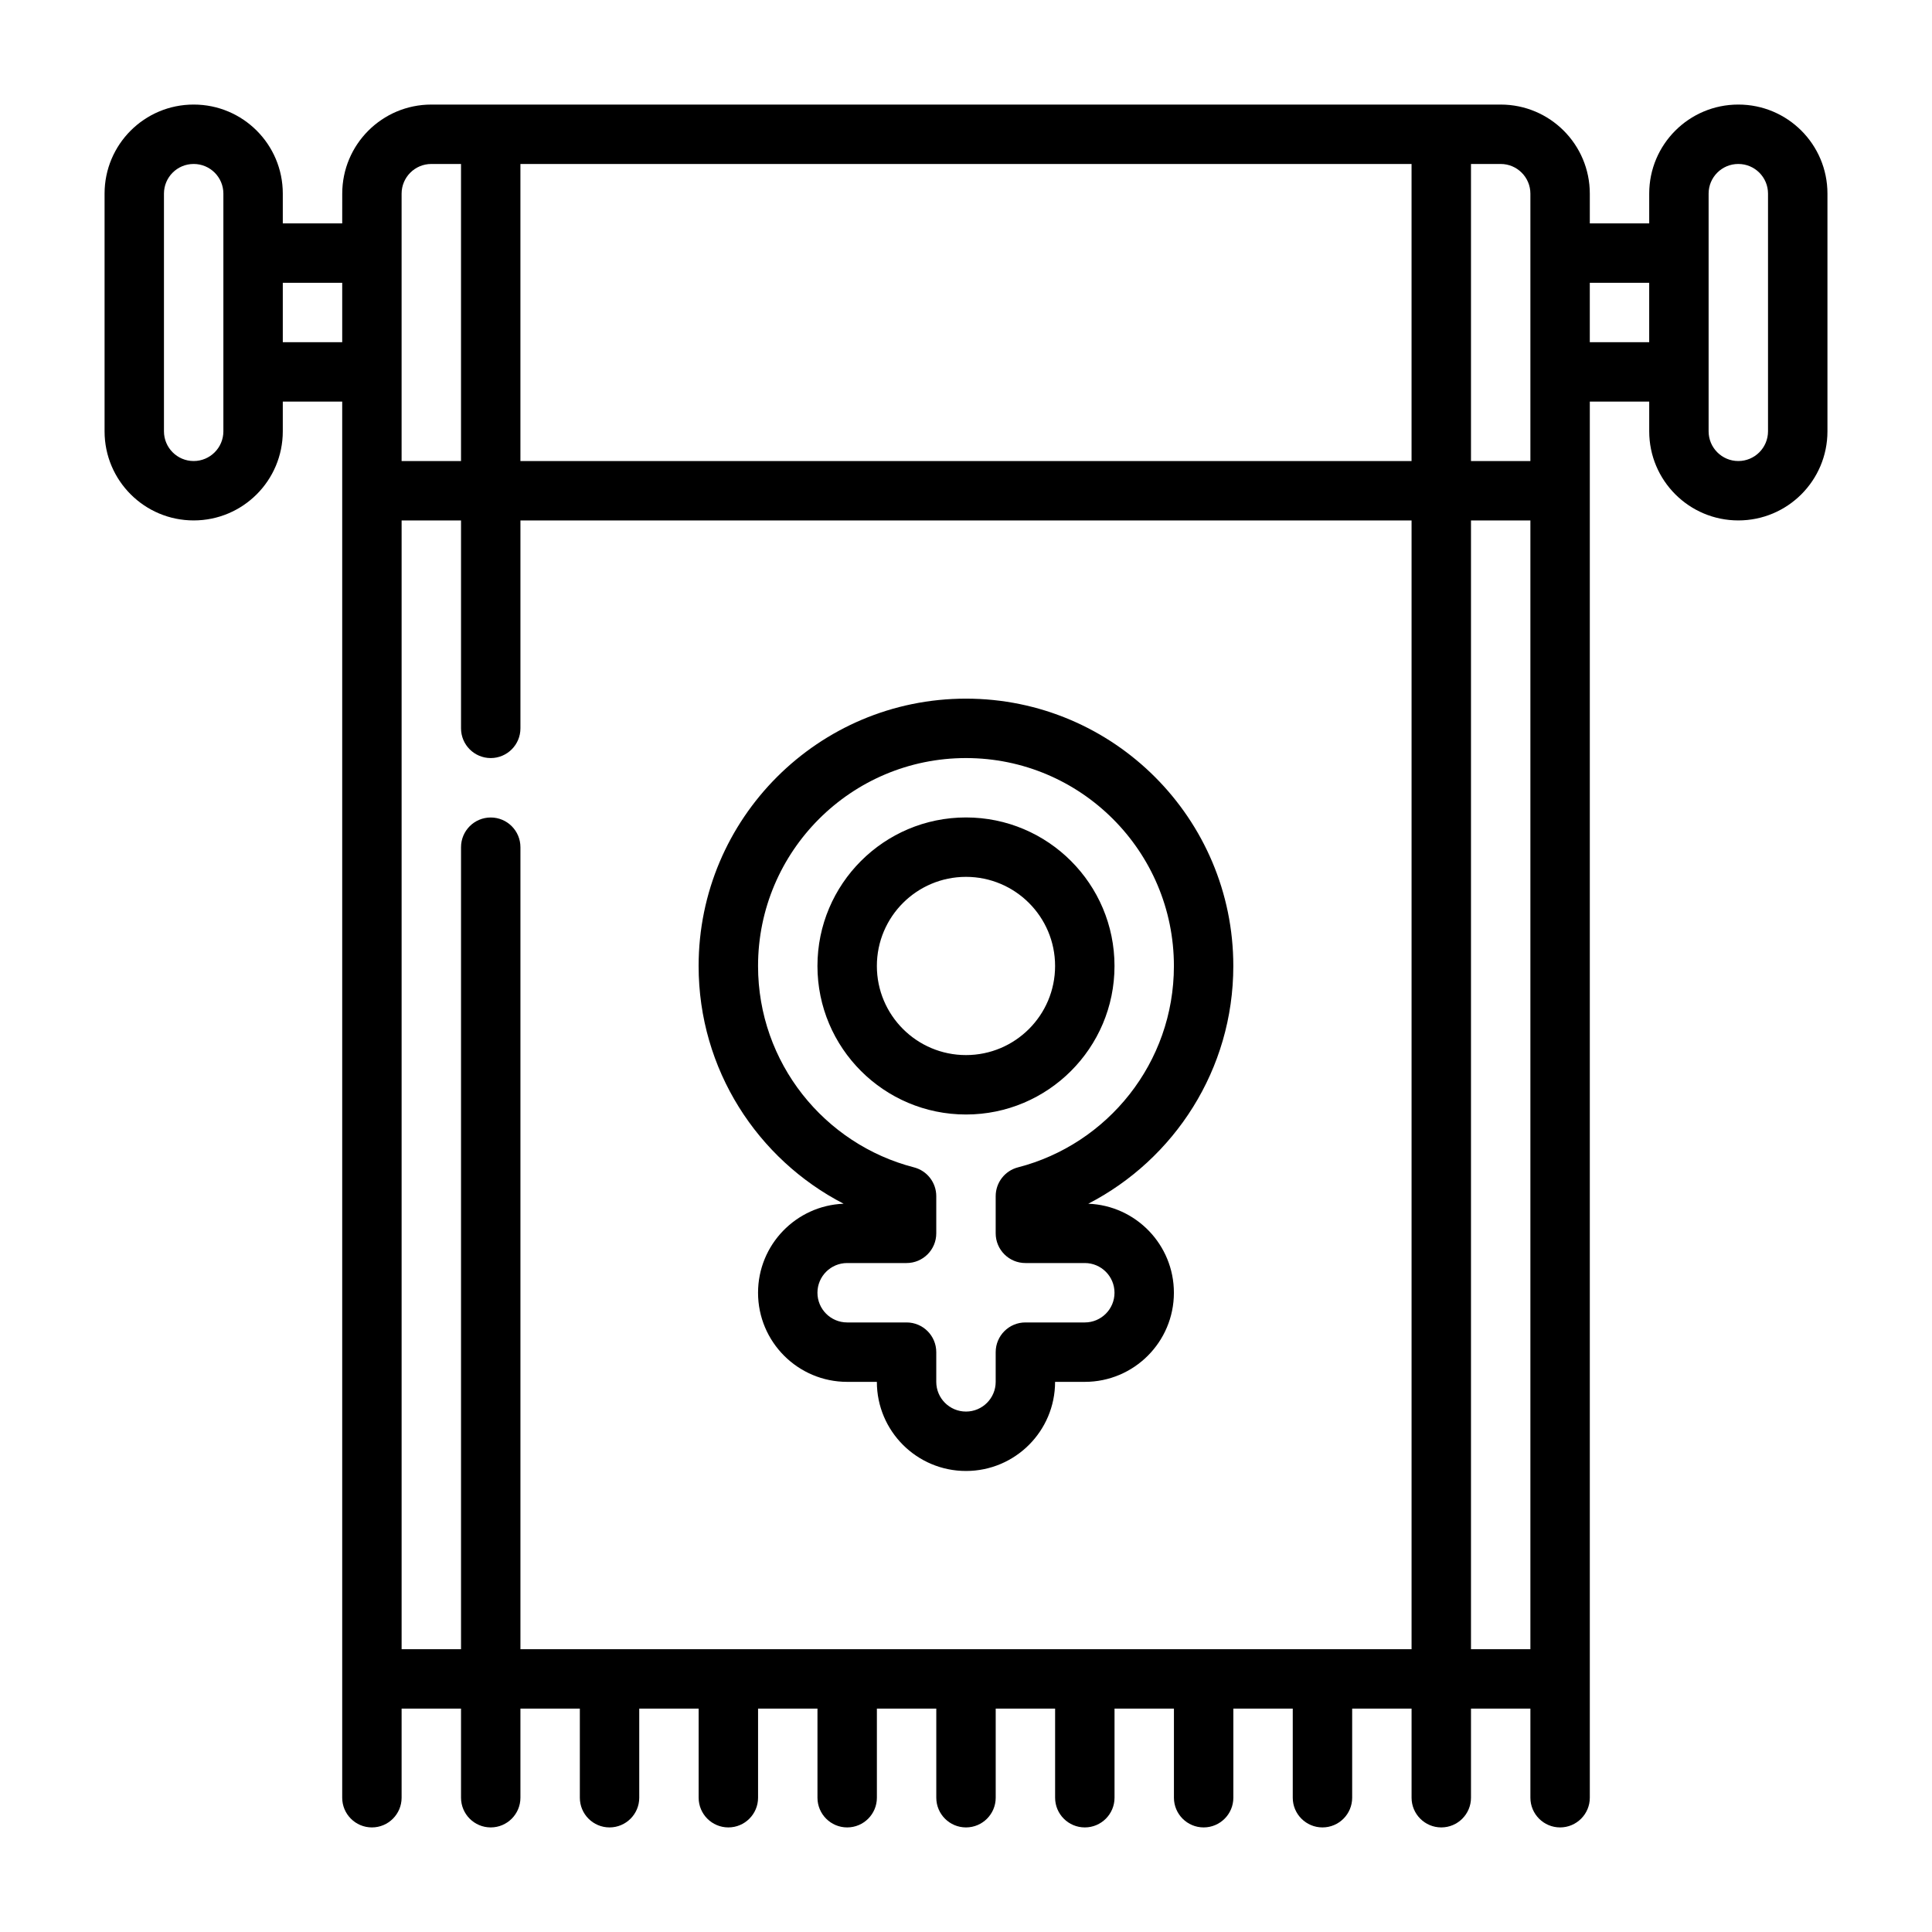
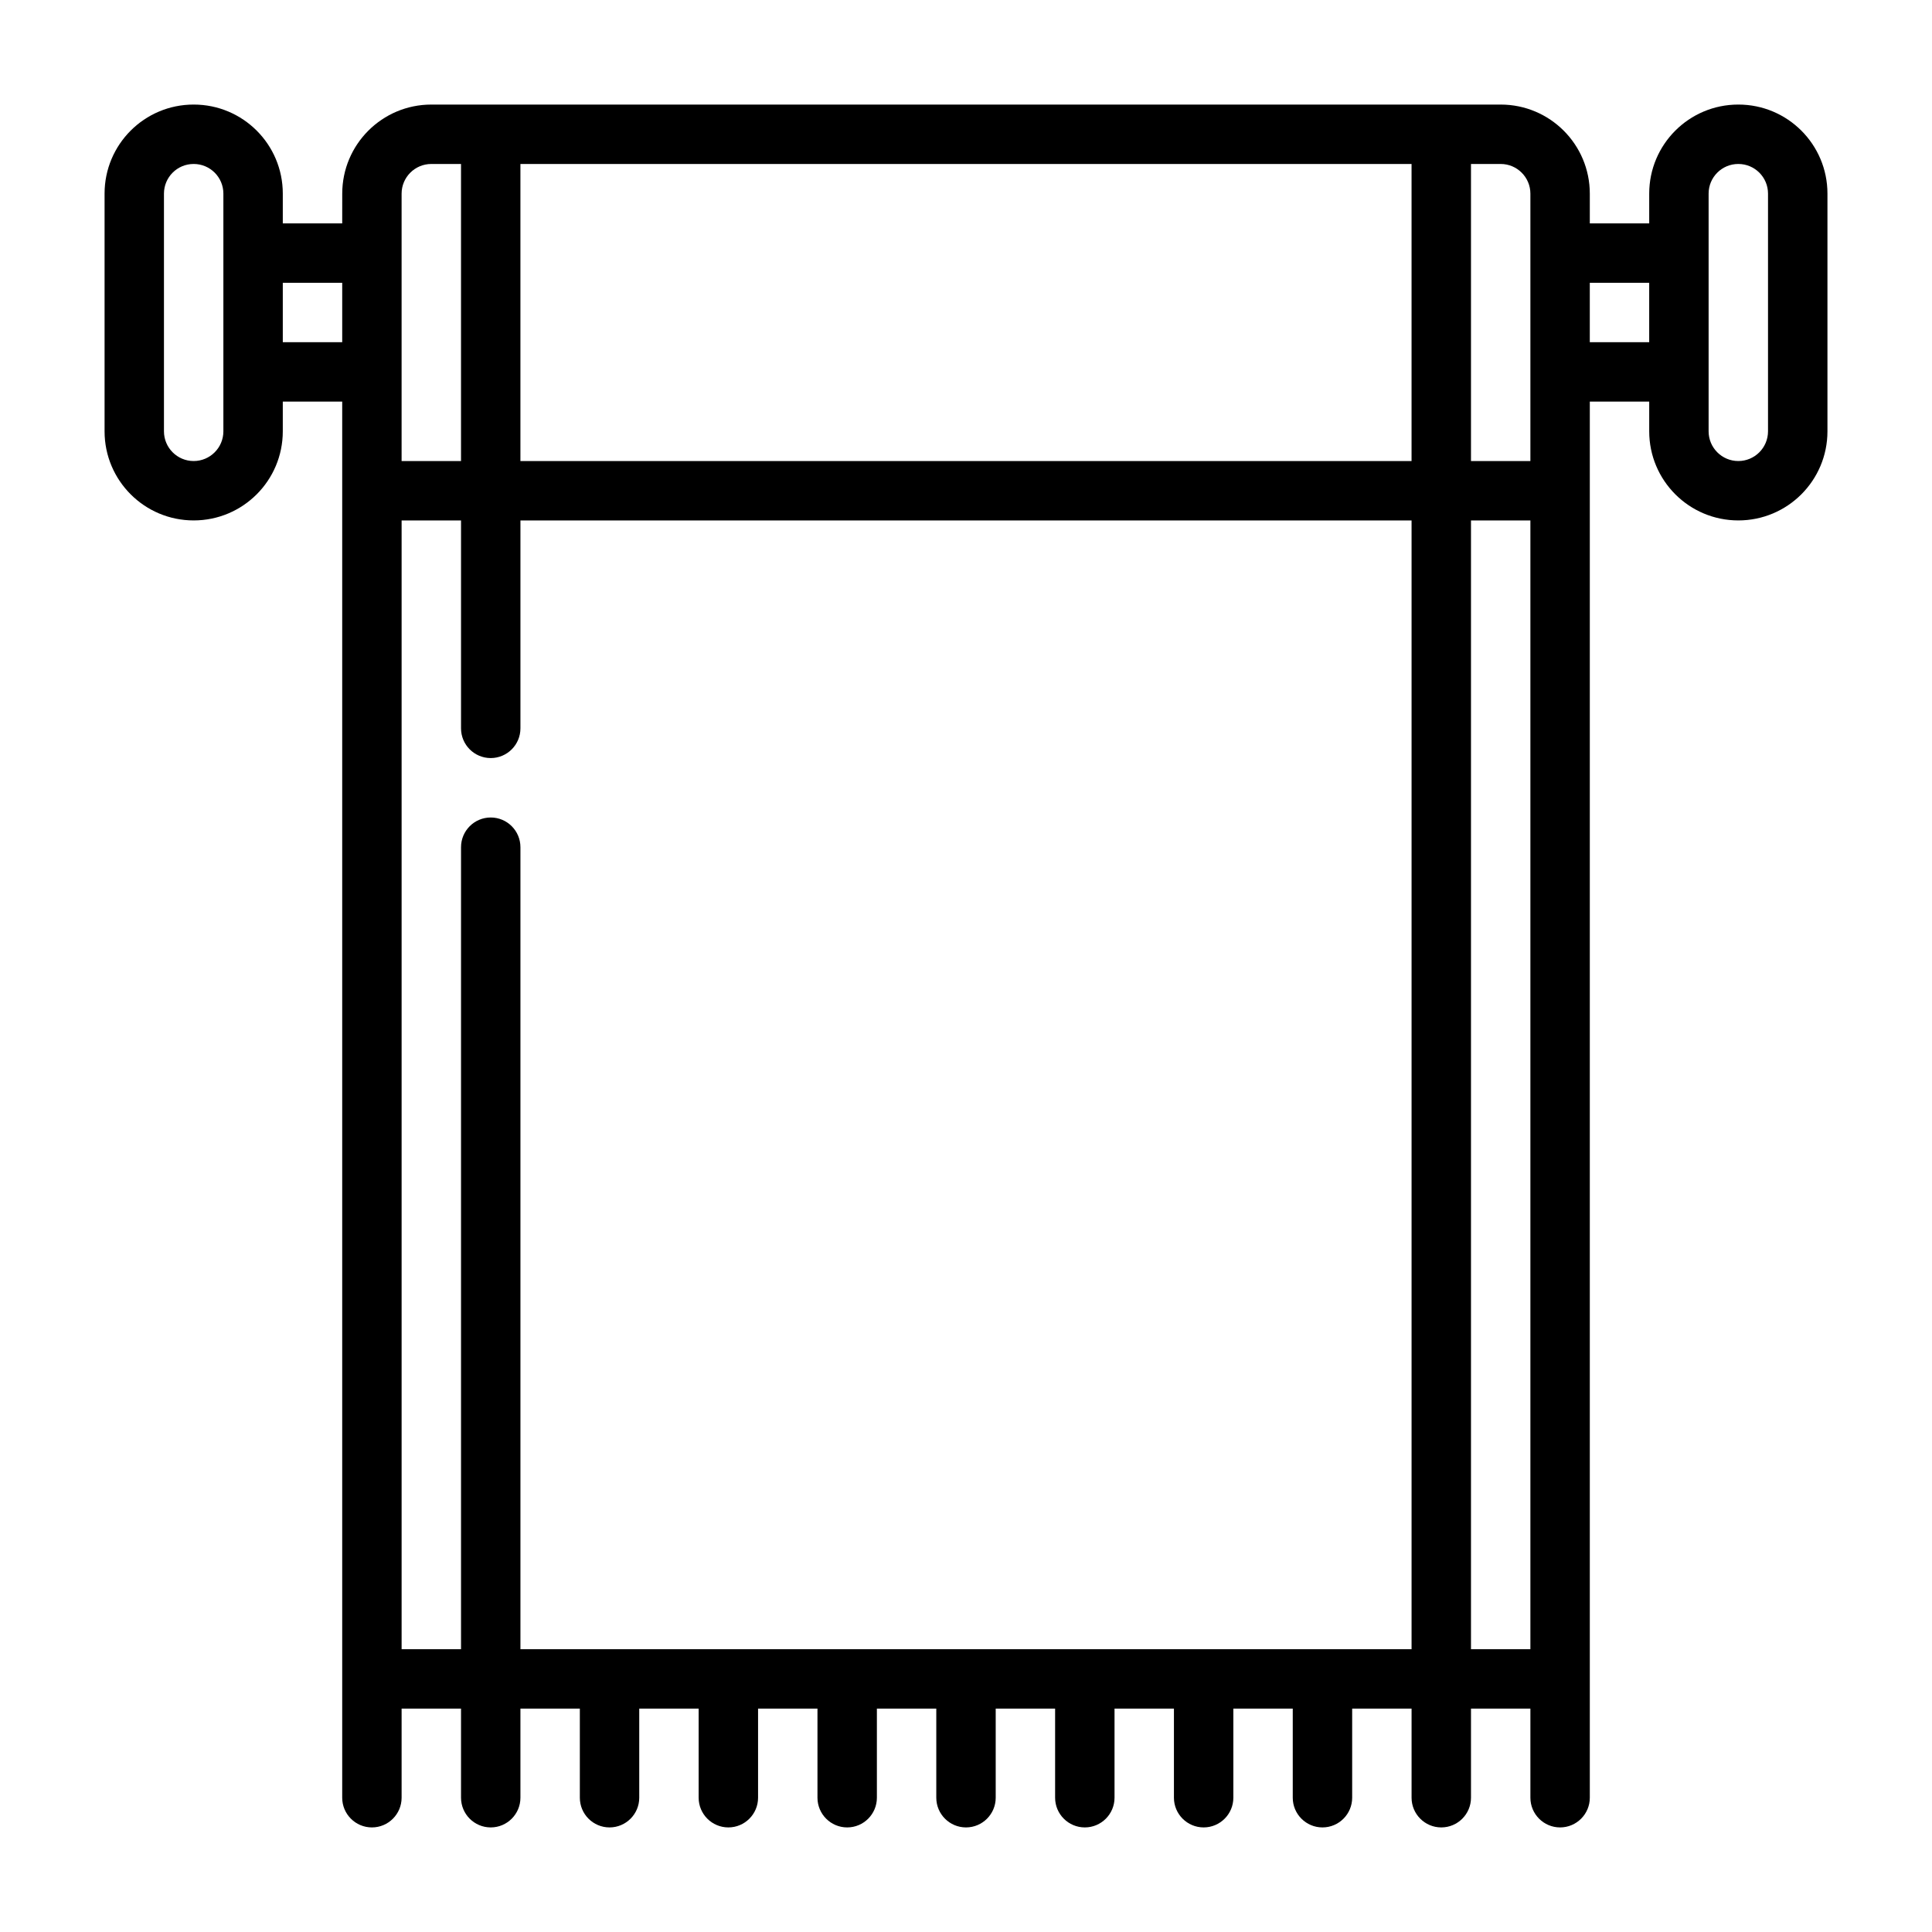
<svg xmlns="http://www.w3.org/2000/svg" fill="#000000" width="800px" height="800px" version="1.1" viewBox="144 144 512 512">
  <g fill-rule="evenodd">
-     <path d="m367.57 463c-12.598 0.488-22.68 10.871-22.68 23.59 0 13.035 10.578 23.617 23.617 23.617h7.871c0 13.035 10.578 23.617 23.617 23.617 13.035 0 23.613-10.582 23.613-23.617h7.875c13.035 0 23.613-10.582 23.613-23.617 0-12.719-10.082-23.113-22.688-23.59 22.816-11.777 38.434-35.582 38.434-63 0-39.102-31.75-70.852-70.848-70.852-39.102 0-70.852 31.75-70.852 70.852 0 27.418 15.613 51.223 38.426 63zm24.551-2.008c0-3.598-2.43-6.731-5.902-7.629-23.758-6.125-41.328-27.711-41.328-53.363 0-30.41 24.695-55.105 55.105-55.105 30.406 0 55.102 24.695 55.102 55.105 0 25.652-17.57 47.238-41.328 53.363-3.469 0.898-5.902 4.031-5.902 7.629v9.855c0 4.344 3.527 7.871 7.871 7.871h15.746c4.344 0 7.871 3.527 7.871 7.871 0 4.348-3.527 7.871-7.871 7.871h-15.746c-4.344 0-7.871 3.527-7.871 7.875v7.871c0 4.344-3.527 7.871-7.871 7.871-4.348 0-7.875-3.527-7.875-7.871v-7.871c0-4.348-3.523-7.875-7.871-7.875h-15.742c-4.348 0-7.875-3.523-7.875-7.871 0-4.344 3.527-7.871 7.875-7.871h15.742c4.348 0 7.871-3.527 7.871-7.871zm7.875-100.36c-21.727 0-39.363 17.637-39.363 39.363s17.637 39.359 39.363 39.359 39.359-17.633 39.359-39.359-17.633-39.363-39.359-39.363zm0 15.746c13.035 0 23.613 10.578 23.613 23.617 0 13.035-10.578 23.613-23.613 23.613-13.039 0-23.617-10.578-23.617-23.613 0-13.039 10.578-23.617 23.617-23.617z" />
    <path d="m234.69 203.2h-15.746v-7.891c0-13.035-10.562-23.598-23.602-23.598h-0.031c-13.035 0-23.598 10.562-23.598 23.598v62.992c0 13.047 10.57 23.617 23.613 23.617 13.047 0 23.617-10.57 23.617-23.617v-7.871h15.746v369.98c0 4.348 3.523 7.875 7.871 7.875 4.344 0 7.871-3.527 7.871-7.875v-23.613h15.746v23.613c0 4.348 3.523 7.875 7.871 7.875 4.344 0 7.871-3.527 7.871-7.875v-23.613h15.746v23.613c0 4.348 3.523 7.875 7.871 7.875 4.344 0 7.871-3.527 7.871-7.875v-23.613h15.742v23.613c0 4.348 3.527 7.875 7.875 7.875 4.344 0 7.871-3.527 7.871-7.875v-23.613h15.742v23.613c0 4.348 3.527 7.875 7.875 7.875 4.344 0 7.871-3.527 7.871-7.875v-23.613h15.742v23.613c0 4.348 3.527 7.875 7.875 7.875 4.344 0 7.871-3.527 7.871-7.875v-23.613h15.742v23.613c0 4.348 3.527 7.875 7.875 7.875 4.344 0 7.871-3.527 7.871-7.875v-23.613h15.742v23.613c0 4.348 3.527 7.875 7.875 7.875 4.344 0 7.871-3.527 7.871-7.875v-23.613h15.742v23.613c0 4.348 3.527 7.875 7.871 7.875 4.348 0 7.875-3.527 7.875-7.875v-23.613h15.742v23.613c0 4.348 3.527 7.875 7.871 7.875 4.348 0 7.875-3.527 7.875-7.875v-23.613h15.742v23.613c0 4.348 3.527 7.875 7.871 7.875 4.348 0 7.875-3.527 7.875-7.875v-369.98h15.742v7.871c0 13.047 10.574 23.617 23.617 23.617s23.617-10.57 23.617-23.617v-62.992c0-13.035-10.566-23.598-23.602-23.598h-0.031c-13.035 0-23.602 10.562-23.602 23.598v7.891h-15.742v-7.875c0-13.043-10.574-23.613-23.617-23.613h-283.39c-13.043 0-23.613 10.57-23.613 23.613zm31.488 78.719h-15.746v299.14h15.746v-212.54c0-4.348 3.523-7.875 7.871-7.875 4.344 0 7.871 3.527 7.871 7.875v212.54h236.16v-299.14h-236.16v55.105c0 4.344-3.527 7.871-7.871 7.871-4.348 0-7.871-3.527-7.871-7.871zm267.65 0v299.14h15.742v-299.14zm0-94.465h7.871c4.344 0 7.871 3.527 7.871 7.871v70.852h-15.742zm-251.91 0v78.723h236.16v-78.723zm-15.742 0v78.723h-15.746v-70.852c0-4.344 3.527-7.871 7.871-7.871zm-62.977 70.848v-62.992c0-4.336-3.519-7.856-7.859-7.856h-0.031c-4.336 0-7.856 3.519-7.856 7.856v62.992c0 4.348 3.527 7.875 7.871 7.875 4.348 0 7.875-3.527 7.875-7.875zm401.49-70.848h-0.031c-4.34 0-7.856 3.519-7.856 7.856v62.992c0 4.348 3.523 7.875 7.871 7.875 4.344 0 7.871-3.527 7.871-7.875v-62.992c0-4.336-3.519-7.856-7.856-7.856zm-23.633 47.234v-15.746h-15.742v15.746zm-362.11-15.746v15.746h15.746v-15.746z" />
  </g>
</svg>